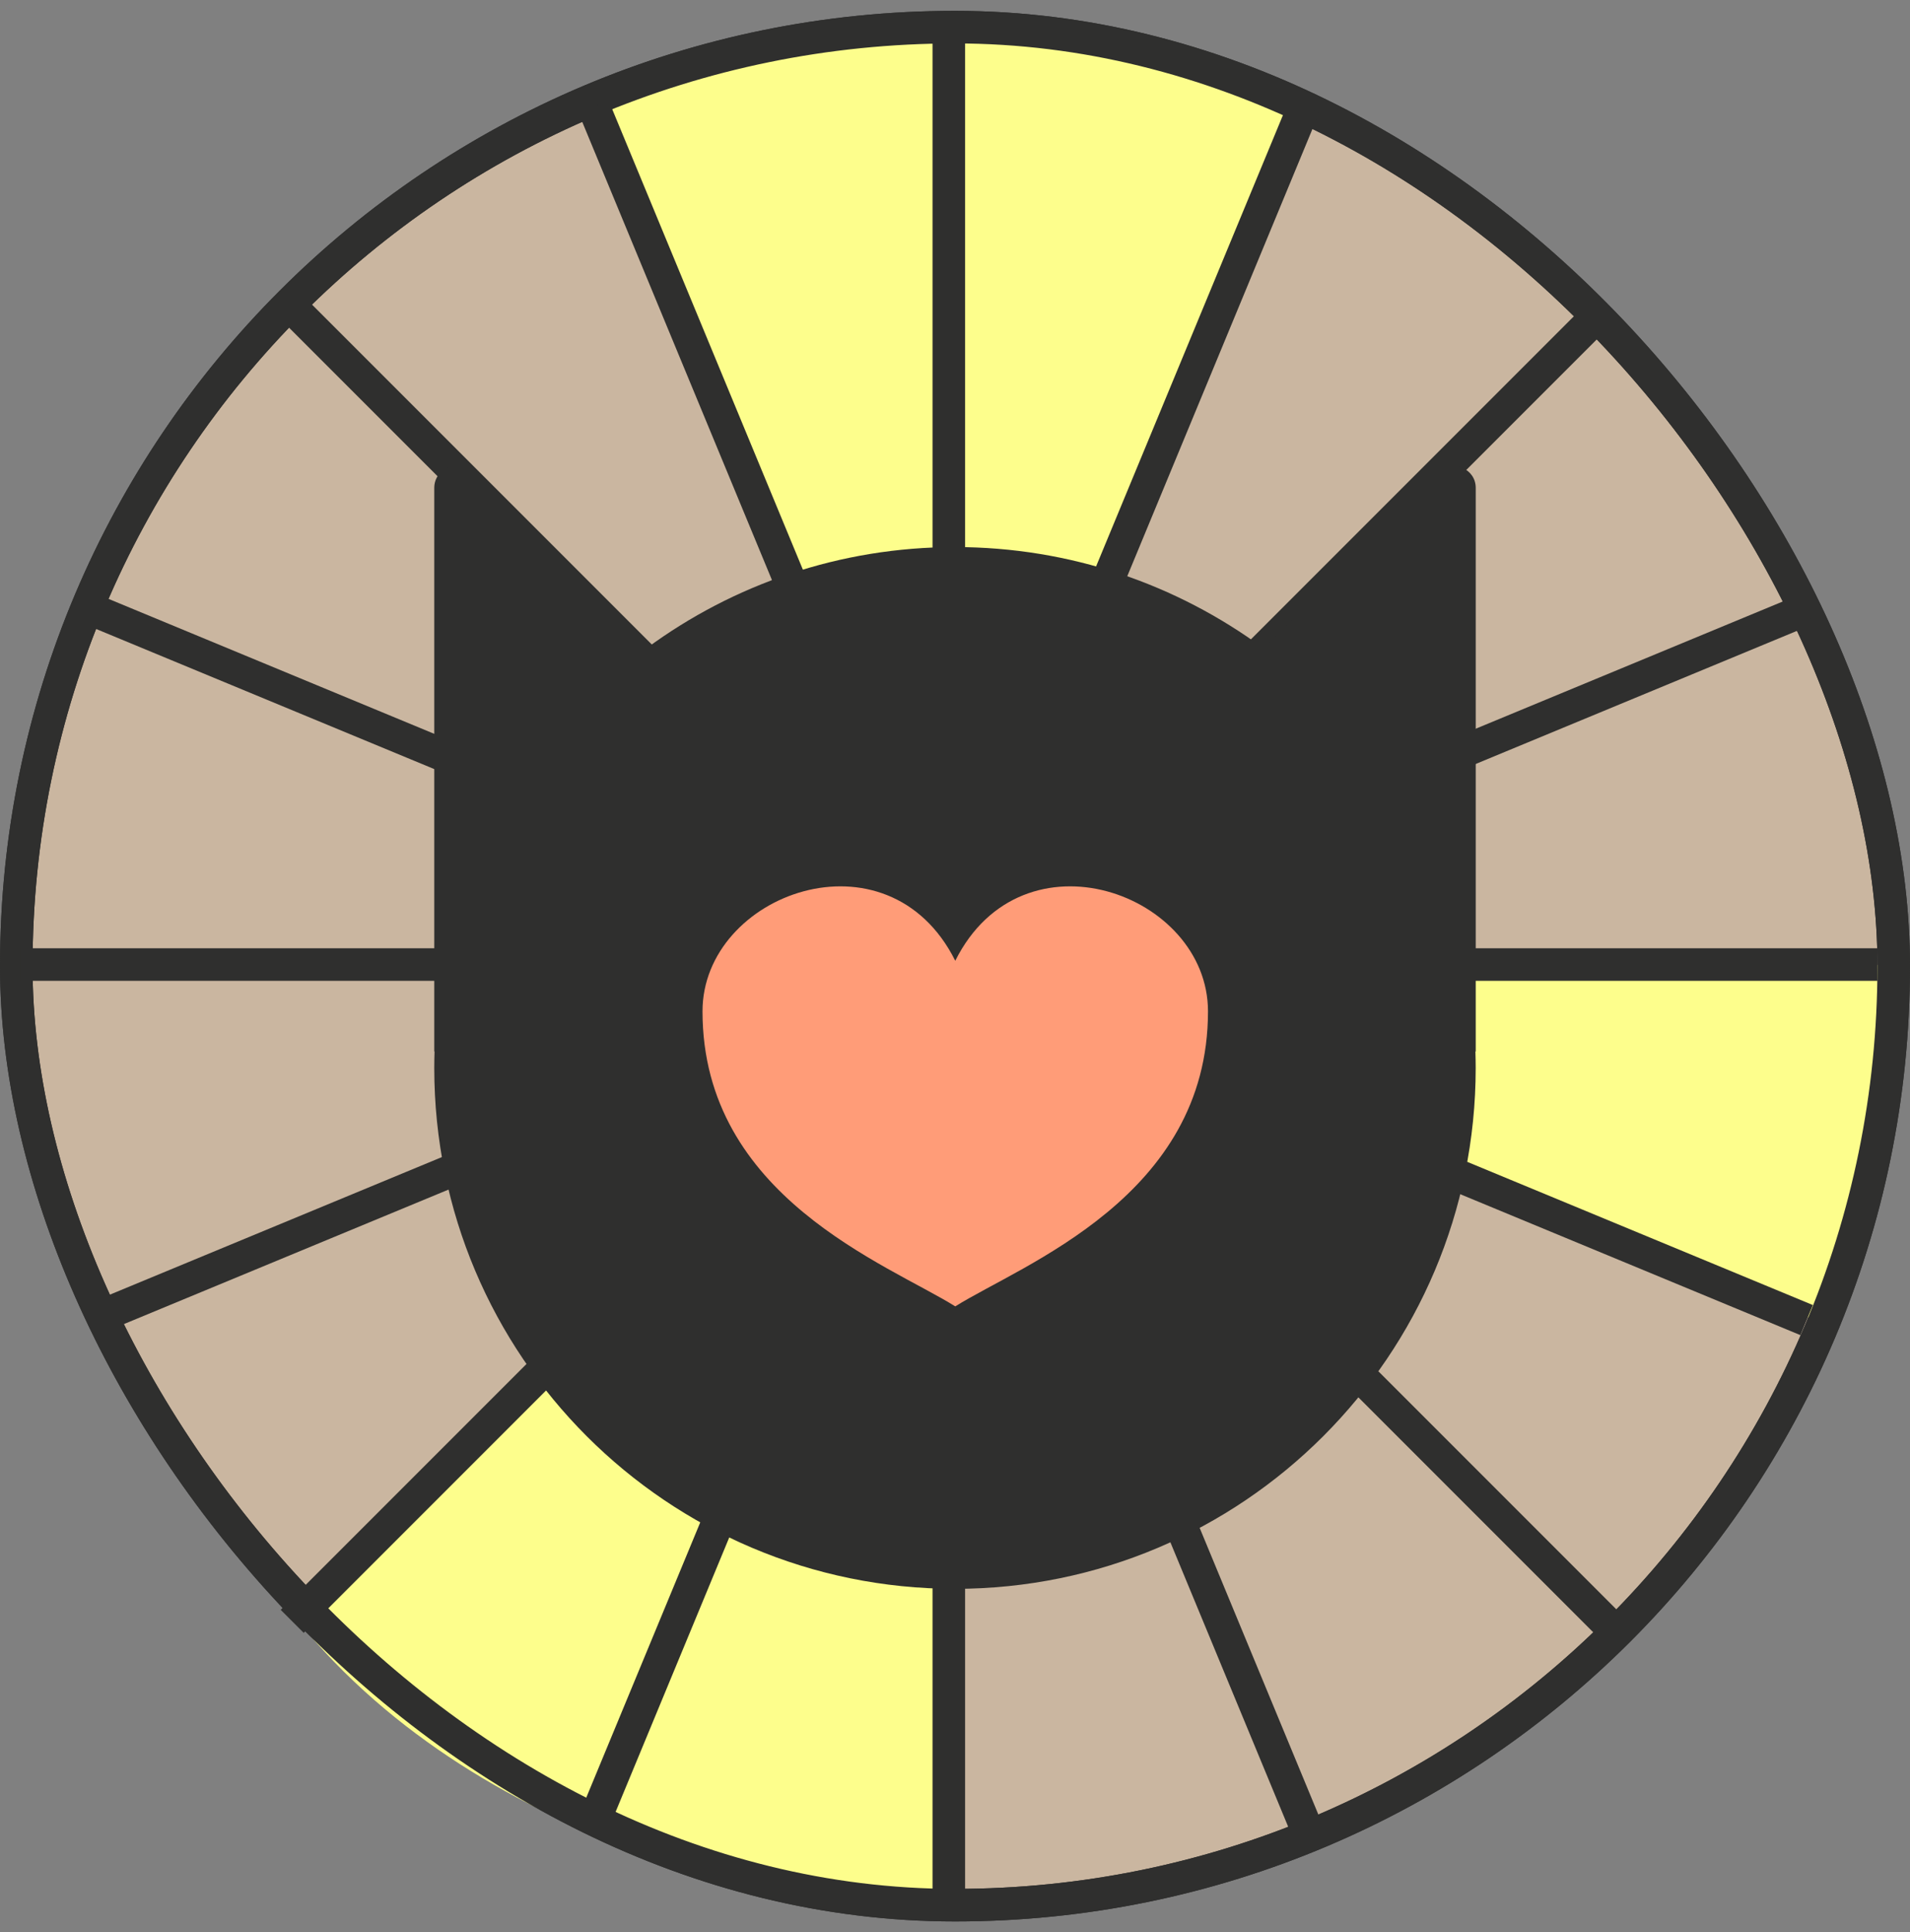
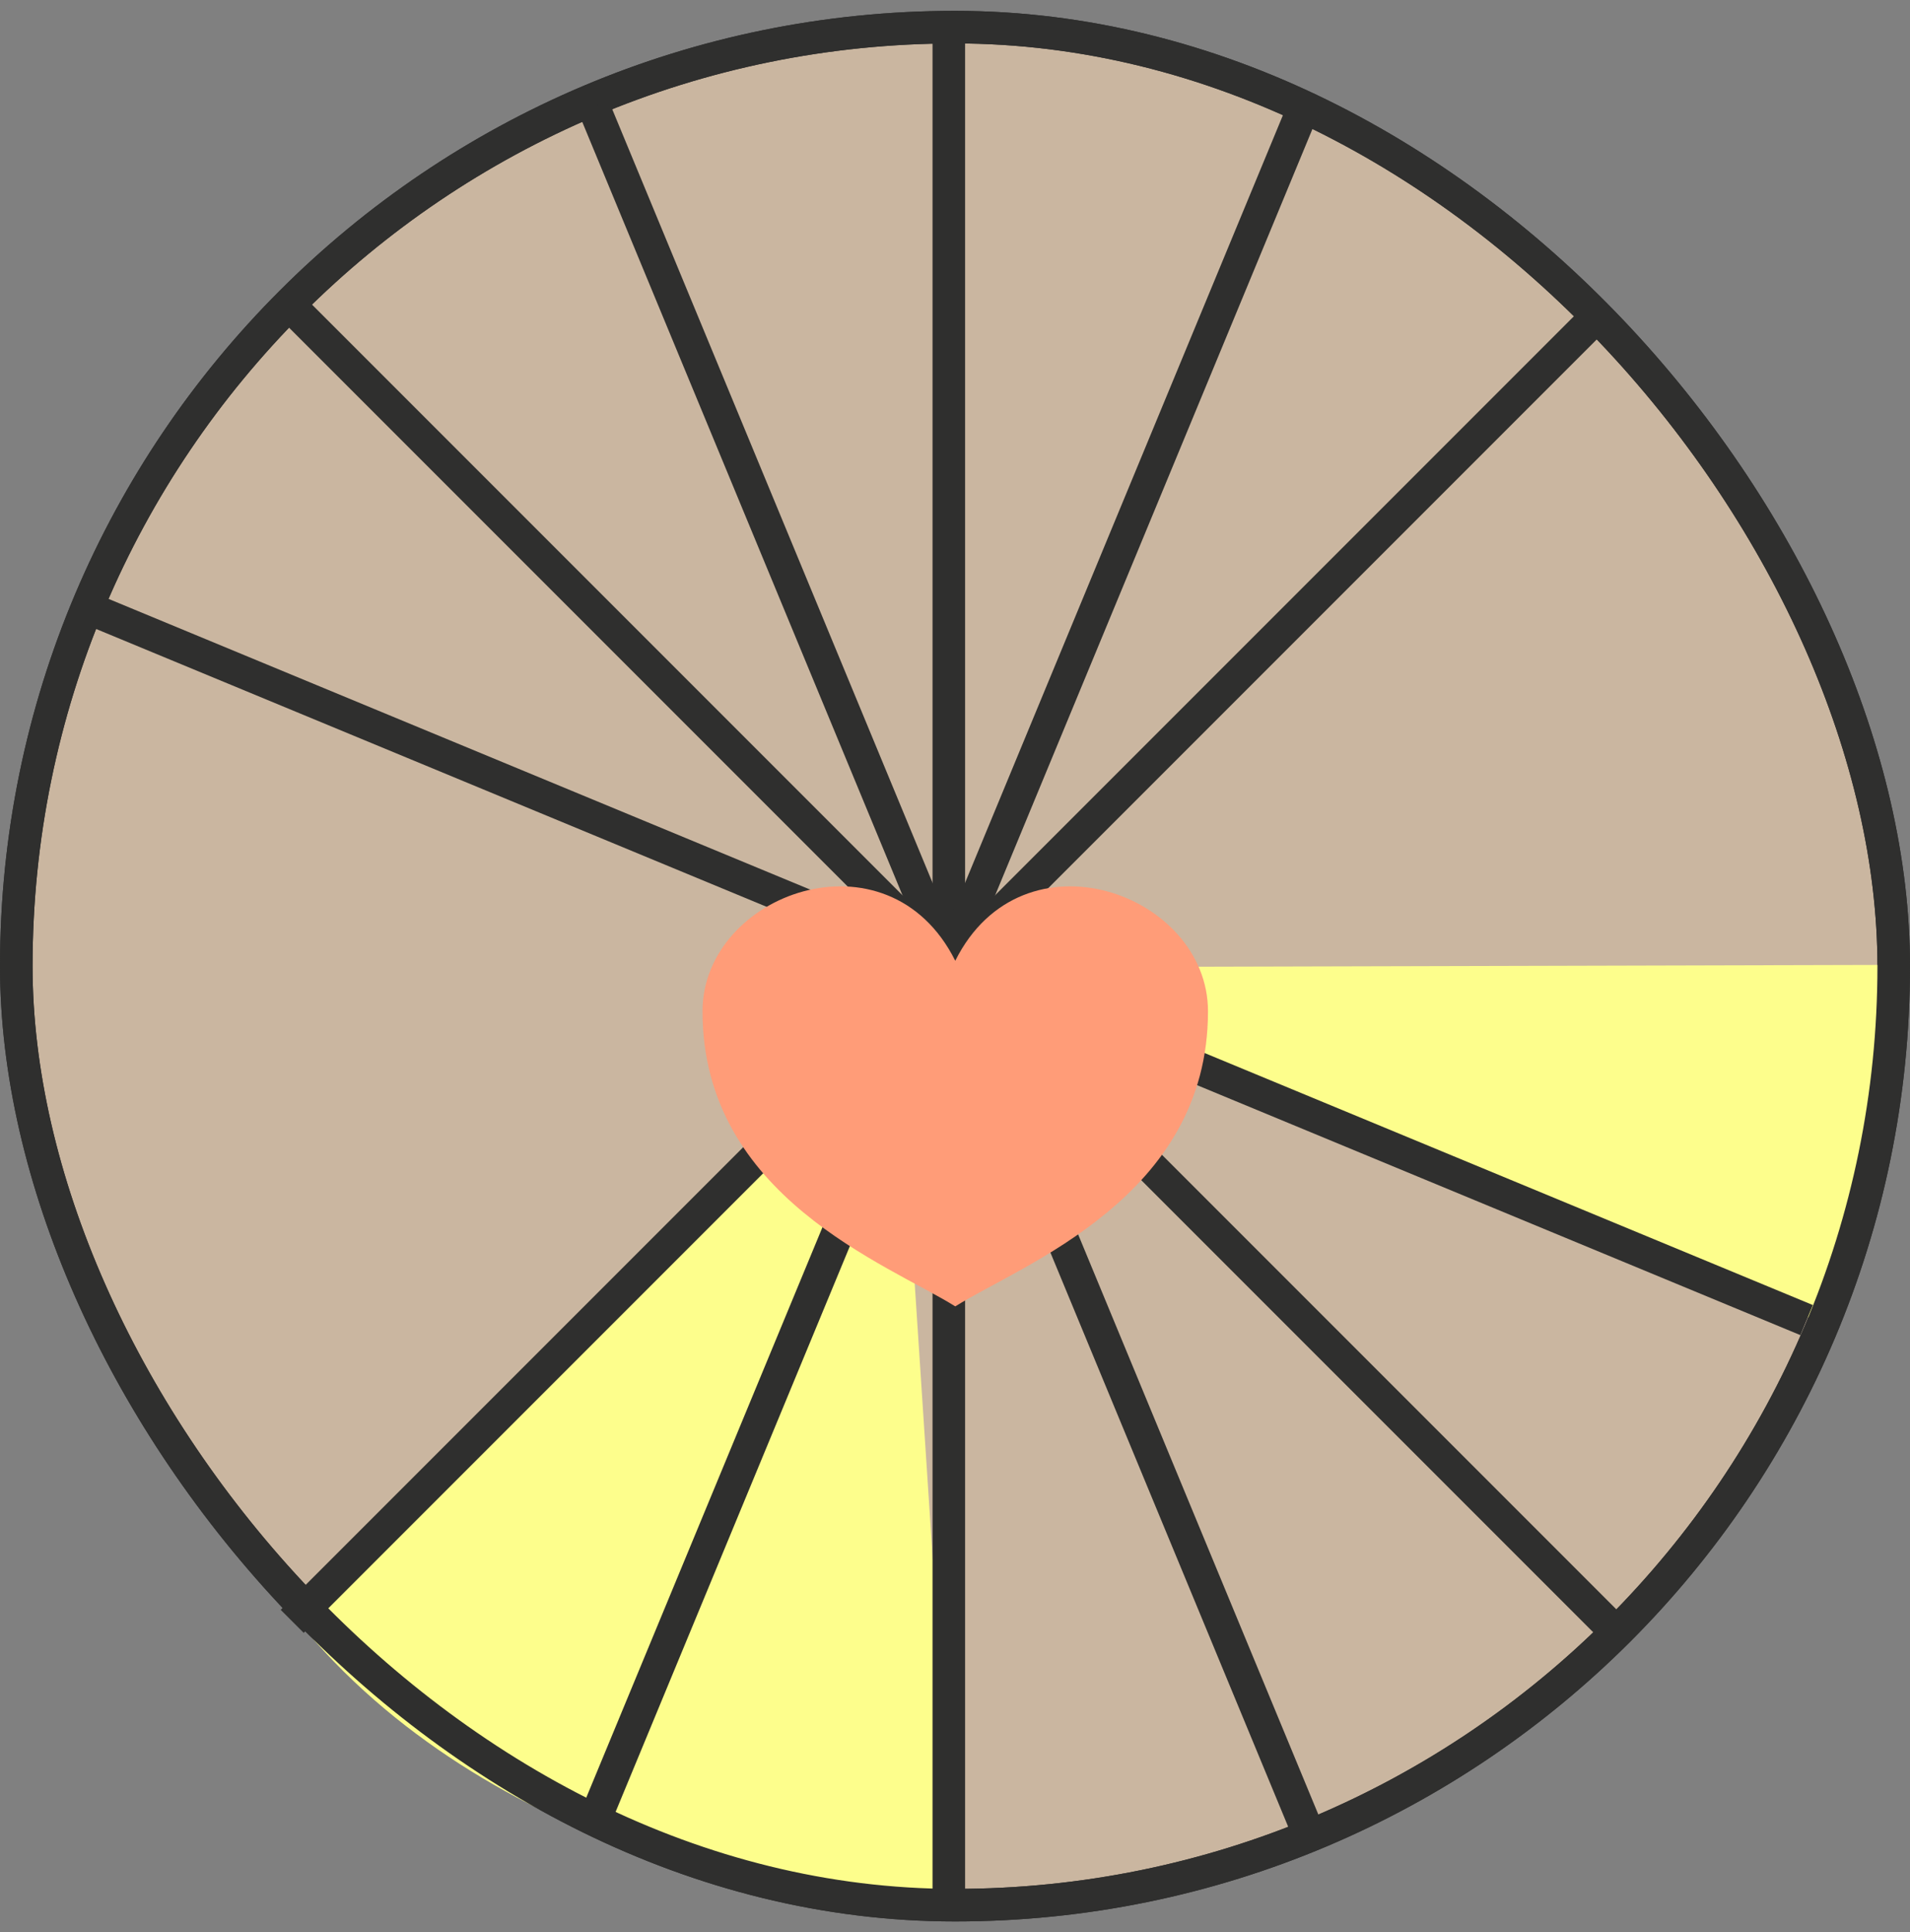
<svg xmlns="http://www.w3.org/2000/svg" fill="none" viewBox="0 0 88 89" height="89" width="88">
  <rect x="0" y="0" width="88" height="89" fill="#808080" stroke="none" />
  <rect stroke-width="1.5" stroke="#2F2F2E" fill="#CAB6A0" rx="43.25" height="86.5" width="86.5" y="1.25" x="0.75" />
  <path fill="#FDFE8C" d="M87.692 44.441L43.739 44.555L84.138 61.014C85.952 57.848 87.263 48.646 87.692 44.441Z" />
  <path fill="#FDFE8C" d="M41.358 47.126L13.724 74.659C22.377 85.327 37.543 88.087 44.044 88.133L41.358 47.126Z" />
-   <path fill="#FDFE8C" d="M44.012 44.563L60.044 4.699C47.855 -1.634 32.846 1.881 26.866 4.43L44.012 44.563Z" />
  <rect stroke-width="1.5" stroke="#2F2F2E" rx="43.25" height="86.5" width="86.5" y="1.25" x="0.75" />
  <path stroke-width="1.5" stroke="#2F2F2E" d="M43.715 1.652V87.215" />
-   <path stroke-width="1.5" stroke="#2F2F2E" d="M86.5 44.426L0.937 44.426" />
  <path stroke-width="1.5" stroke="#2F2F2E" d="M73.965 14.176L13.463 74.678" />
  <path stroke-width="1.5" stroke="#2F2F2E" d="M13.461 14.176L73.963 74.678" />
  <path stroke-width="1.5" stroke="#2F2F2E" d="M60.086 4.906L27.343 83.956" />
  <path stroke-width="1.5" stroke="#2F2F2E" d="M27.344 4.906L60.087 83.956" />
  <path stroke-width="1.5" stroke="#2F2F2E" d="M4.188 28.059L83.237 60.802" />
-   <path stroke-width="1.5" stroke="#2F2F2E" d="M83.242 28.059L4.193 60.802" />
-   <path fill="#2F2F2E" d="M66.285 21.764C66.915 21.134 67.992 21.58 67.992 22.471V48.428H67.977C67.984 48.68 67.99 48.934 67.99 49.188C67.99 62.438 57.249 73.18 43.999 73.18C30.749 73.18 20.008 62.438 20.008 49.188C20.008 48.934 20.014 48.68 20.021 48.428H20.008V22.471C20.008 21.58 21.085 21.134 21.715 21.764L29.8 29.85C33.776 26.925 38.685 25.197 43.999 25.197C49.313 25.197 54.223 26.925 58.199 29.85L66.285 21.764Z" />
  <path fill="#FF9C78" d="M55.656 46.581C55.656 55.124 47.117 58.229 44.012 60.17C40.907 58.229 32.367 55.124 32.367 46.581C32.367 41.151 40.907 38.044 44.012 44.252C47.117 38.044 55.656 41.151 55.656 46.581Z" />
</svg>